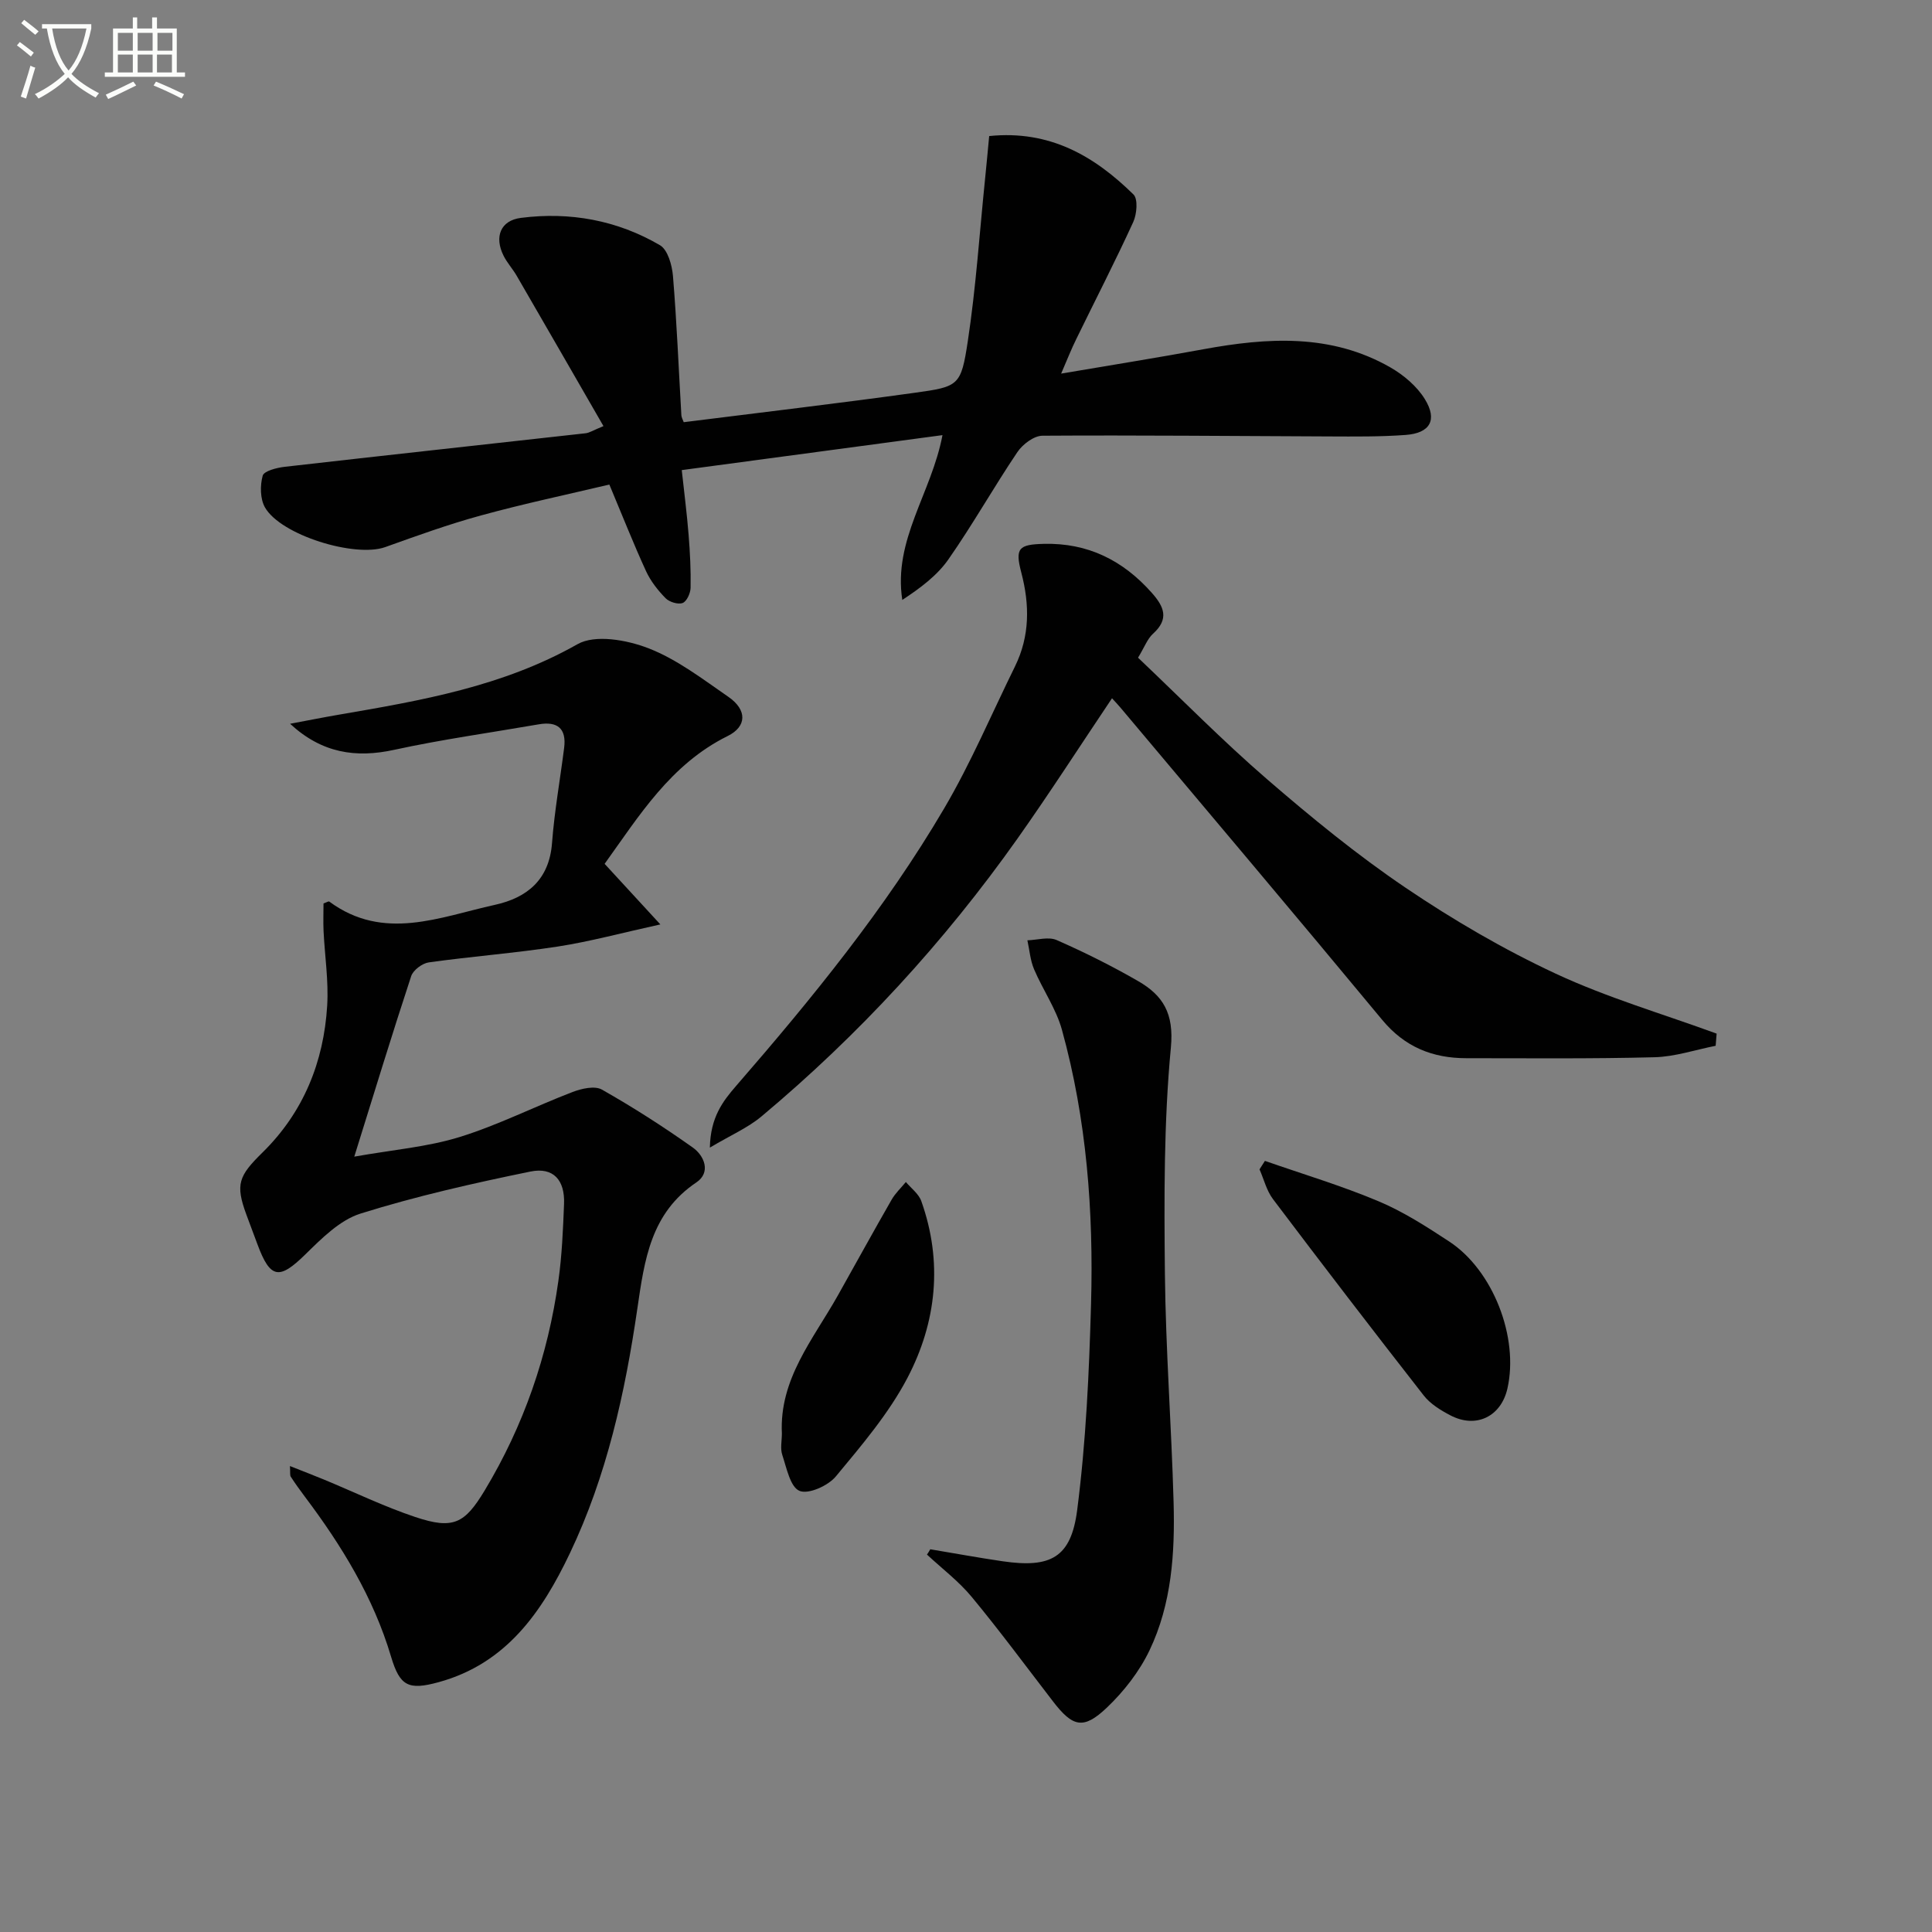
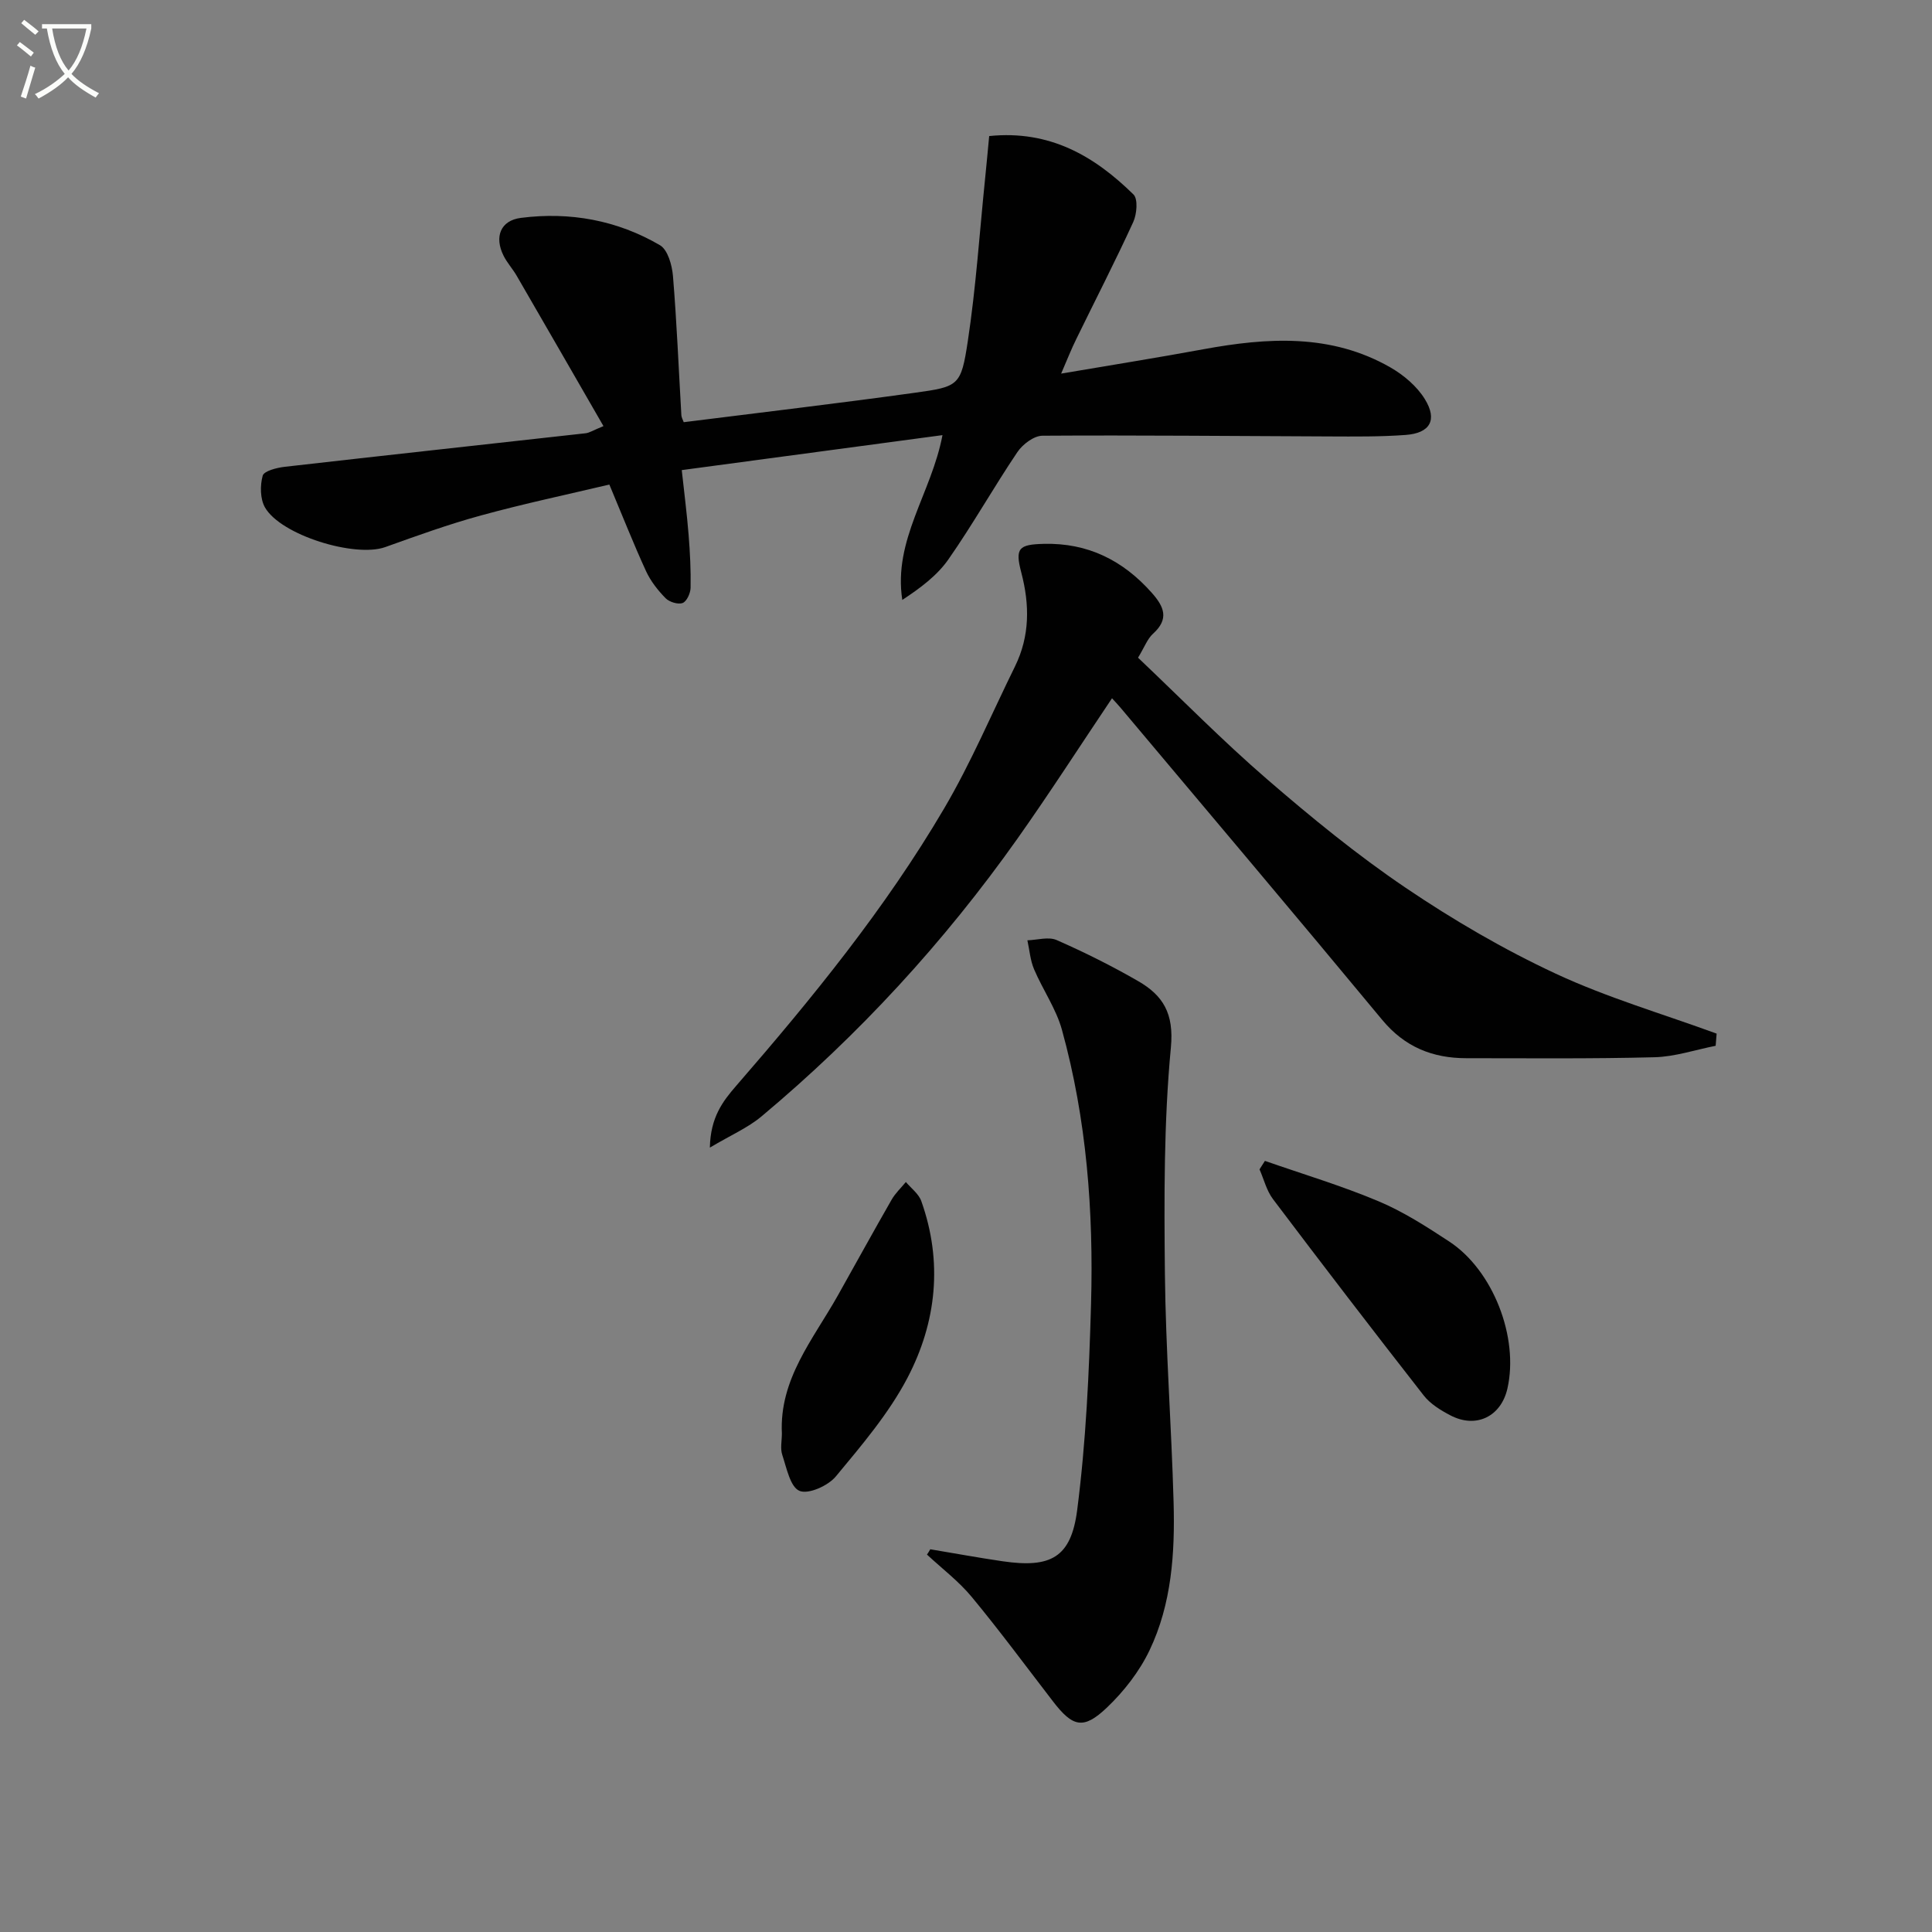
<svg xmlns="http://www.w3.org/2000/svg" enable-background="new 0 0 400 400" viewBox="0 0 400 400">
  <rect x="0" y="0" width="400" height="400" fill="#808080" stroke="none" />
  <path d="m6.4 11.7c-1-.8-1.9-1.6-2.9-2.3l.6-.7c.9.7 1.9 1.4 2.9 2.2zm-2.1 8.3c.7-2.1 1.4-4.2 2-6.4.2.1.6.3 1 .4-.7 2.3-1.3 4.4-1.9 6.4zm3-12.8c-1.1-.9-2.1-1.7-2.9-2.4l.6-.7c1 .8 2 1.5 3 2.4zm1.4-1.3v-.9h10.2v.9c-.9 4.2-2.3 7.3-4.1 9.4 1.3 1.4 3.2 2.7 5.7 4-.2.2-.4.5-.7.9-2.5-1.4-4.4-2.7-5.7-4.2-1.4 1.5-3.5 3-6.1 4.4 0 0 0 0-.1-.1-.3-.4-.5-.7-.7-.8 2.7-1.3 4.7-2.8 6.2-4.2-1.8-2.2-3-5.3-3.7-9.4zm9.2 0h-7.1c.6 3.8 1.7 6.7 3.4 8.7 1.7-2 2.9-4.8 3.7-8.7z" fill="#fbfcfa" />
-   <path d="m31.6 3.6h.9v2.3h4.1v9.1h1.7v.9h-16.6v-.9h1.7v-9.1h4.1v-2.3h.9v2.3h3.1v-2.3zm-4 13.3.6.8c-1.9.9-3.8 1.9-5.8 2.8-.2-.3-.3-.6-.5-.9 2-.9 3.9-1.8 5.7-2.7zm-3.2-10.1v3.7h3.1v-3.7zm0 4.5v3.7h3.1v-3.7zm4.1-4.5v3.7h3.1v-3.7zm0 4.5v3.7h3.1v-3.7zm9.1 9.1c-2.1-1.1-4.1-2-5.8-2.7l.5-.8c2.2.9 4.1 1.8 5.8 2.6zm-1.9-13.6h-3.1v3.7h3.1zm-3.2 4.5v3.7h3.1v-3.7z" fill="#fbfcfa" />
  <g fill="#010101">
-     <path d="m60.03 303.53c2.64 1.05 4.87 1.9 7.07 2.81 6.28 2.6 12.42 5.58 18.84 7.73 7.92 2.66 10.28 1.36 14.41-5.49 8.09-13.44 13.1-27.95 15.26-43.42.74-5.26.96-10.6 1.17-15.92.19-4.9-2.2-7.66-6.97-6.68-11.82 2.42-23.64 5.09-35.14 8.69-4.3 1.34-8.08 5.16-11.47 8.48-5.39 5.28-7.24 5.07-9.91-2.14-.75-2.02-1.51-4.04-2.26-6.06-2.35-6.36-1.63-8.06 3.36-12.96 8.43-8.29 12.65-18.7 13.35-30.38.31-5.1-.5-10.27-.75-15.41-.09-1.94-.01-3.88-.01-5.73.6-.21 1.05-.5 1.19-.39 11.27 8.31 22.86 3.19 34.29.68 6.67-1.47 11.25-5.19 11.83-12.79.5-6.6 1.68-13.15 2.51-19.72.51-4.04-1.41-5.54-5.29-4.86-9.97 1.73-20.01 3.12-29.88 5.27-7.97 1.74-14.99.7-21.57-5.39 3.38-.63 6.75-1.31 10.14-1.89 17.02-2.92 33.91-5.83 49.37-14.59 3.65-2.07 10.23-.88 14.67.84 5.94 2.3 11.24 6.39 16.57 10.07 3.93 2.72 3.81 6.15-.16 8.11-11.79 5.83-18.32 16.51-25.47 26.46 3.65 3.97 7.04 7.66 11.54 12.54-8.14 1.79-14.62 3.56-21.23 4.58-8.86 1.36-17.82 2.04-26.7 3.28-1.36.19-3.25 1.6-3.66 2.85-3.94 11.96-7.61 24-11.78 37.37 8.04-1.43 15.15-2 21.8-4.06 7.99-2.47 15.55-6.32 23.39-9.32 1.87-.72 4.6-1.34 6.08-.5 6.46 3.66 12.74 7.69 18.81 11.99 2.44 1.73 3.79 5.18.74 7.23-9.45 6.35-10.74 16.04-12.21 26.1-2.54 17.44-6.33 34.64-13.97 50.67-5.78 12.13-13.15 22.86-27.19 26.7-6.24 1.71-8.02.82-9.84-5.3-3.66-12.3-10.24-23.01-17.88-33.16-1-1.33-1.97-2.68-2.87-4.07-.22-.33-.09-.89-.18-2.22z" />
    <path d="m219.7 77.35c10.53-1.79 20-3.3 29.44-5.04 13.29-2.44 26.43-3.28 38.71 3.75 2.76 1.58 5.5 3.9 7.14 6.56 2.68 4.33 1.09 7.06-3.96 7.43-5.26.39-10.56.33-15.85.31-19.79-.07-39.57-.28-59.35-.15-1.77.01-4.1 1.77-5.19 3.39-4.92 7.3-9.24 15-14.28 22.21-2.35 3.37-5.83 5.95-9.55 8.4-1.92-12.44 6.05-22.1 8.32-34.12-18.11 2.43-35.74 4.8-53.98 7.24.51 4.68 1.07 9.04 1.42 13.41.29 3.64.48 7.3.41 10.95-.02 1.11-.79 2.82-1.64 3.15-.95.36-2.75-.19-3.53-.98-1.6-1.63-3.1-3.54-4.05-5.6-2.56-5.57-4.81-11.29-7.6-17.94-8.68 2.06-17.69 3.96-26.55 6.39-6.72 1.83-13.29 4.21-19.85 6.56-6.26 2.24-21.64-2.47-24.91-8.23-1-1.77-1.02-4.54-.46-6.56.27-.97 2.9-1.64 4.53-1.83 20.77-2.37 41.56-4.63 62.34-6.95.78-.09 1.51-.59 3.68-1.48-6.11-10.59-12.02-20.88-17.98-31.15-.83-1.43-1.99-2.68-2.72-4.16-1.92-3.88-.63-7.26 3.61-7.8 10.15-1.3 19.94.48 28.79 5.66 1.62.95 2.5 4.13 2.69 6.37.79 9.6 1.18 19.23 1.74 28.84.03.46.3.9.49 1.43 16.02-2.02 31.98-3.89 47.89-6.1 9.06-1.26 9.52-1.44 10.92-10.65 1.69-11.14 2.43-22.42 3.58-33.64.3-2.91.56-5.82.85-8.85 12.57-1.29 21.82 4.18 29.88 12.1.96.95.69 4.06-.05 5.69-3.73 8.15-7.84 16.12-11.77 24.18-1.03 2.07-1.87 4.22-3.16 7.21z" />
    <path d="m235.62 136.17c9.01 8.55 17.53 17.23 26.7 25.15 9.18 7.93 18.63 15.67 28.67 22.46 9.87 6.68 20.3 12.77 31.09 17.8 10.71 4.99 22.19 8.34 33.33 12.42-.07.84-.13 1.68-.2 2.52-4.22.83-8.42 2.26-12.65 2.37-12.98.34-25.98.2-38.97.2-6.99 0-12.77-2.32-17.43-7.95-17.95-21.66-36.12-43.14-54.22-64.68-.51-.6-1.05-1.17-1.71-1.89-6.63 9.87-12.9 19.62-19.59 29.08-15.18 21.43-32.83 40.63-52.98 57.49-2.81 2.35-6.32 3.86-10.69 6.46.12-6.25 2.66-9.58 5.43-12.77 15.73-18.12 30.89-36.71 43.07-57.44 5.54-9.42 9.83-19.58 14.67-29.41 3.09-6.29 3.06-12.76 1.31-19.43-1.33-5.06-.55-5.82 4.65-5.95 9.11-.23 16.39 3.4 22.37 10.14 2.55 2.87 3.63 5.41.26 8.46-1.17 1.05-1.76 2.75-3.11 4.97z" />
    <path d="m192.6 320.76c5.01.83 10.01 1.76 15.03 2.49 9.87 1.43 14.12-.72 15.39-10.62 1.82-14.12 2.47-28.43 2.87-42.68.53-19.14-.9-38.2-6.03-56.75-1.21-4.37-3.97-8.29-5.77-12.53-.79-1.86-.94-3.99-1.38-5.99 2.04-.06 4.37-.79 6.06-.05 5.76 2.53 11.41 5.35 16.86 8.49 5.15 2.97 7.46 6.68 6.79 13.74-1.47 15.52-1.4 31.22-1.24 46.85.17 15.78 1.36 31.54 1.8 47.32.29 10.51-.39 21.06-5 30.69-2.09 4.36-5.28 8.46-8.8 11.81-4.87 4.64-7.08 4.05-11.19-1.3-5.57-7.23-10.99-14.58-16.81-21.61-2.69-3.25-6.15-5.86-9.26-8.76.25-.35.47-.72.68-1.1z" />
    <path d="m261.89 240.35c7.85 2.74 15.85 5.13 23.5 8.35 5.15 2.16 9.96 5.26 14.65 8.34 9.09 5.96 14.45 19.84 12.06 30.42-1.31 5.82-6.48 8.36-11.8 5.58-2.03-1.06-4.17-2.37-5.54-4.13-10.52-13.46-20.91-27.01-31.2-40.64-1.33-1.76-1.88-4.1-2.79-6.17.38-.58.75-1.16 1.12-1.75z" />
    <path d="m161.88 296.8c-.56-11.29 6.48-19.51 11.56-28.54 3.72-6.62 7.37-13.27 11.15-19.86.77-1.35 1.96-2.46 2.96-3.68 1.09 1.3 2.65 2.44 3.19 3.94 4.49 12.59 3.17 25.09-2.86 36.61-3.87 7.38-9.46 13.94-14.83 20.41-1.6 1.93-5.67 3.76-7.52 2.99-1.91-.79-2.67-4.73-3.56-7.42-.46-1.33-.09-2.95-.09-4.45z" />
  </g>
</svg>